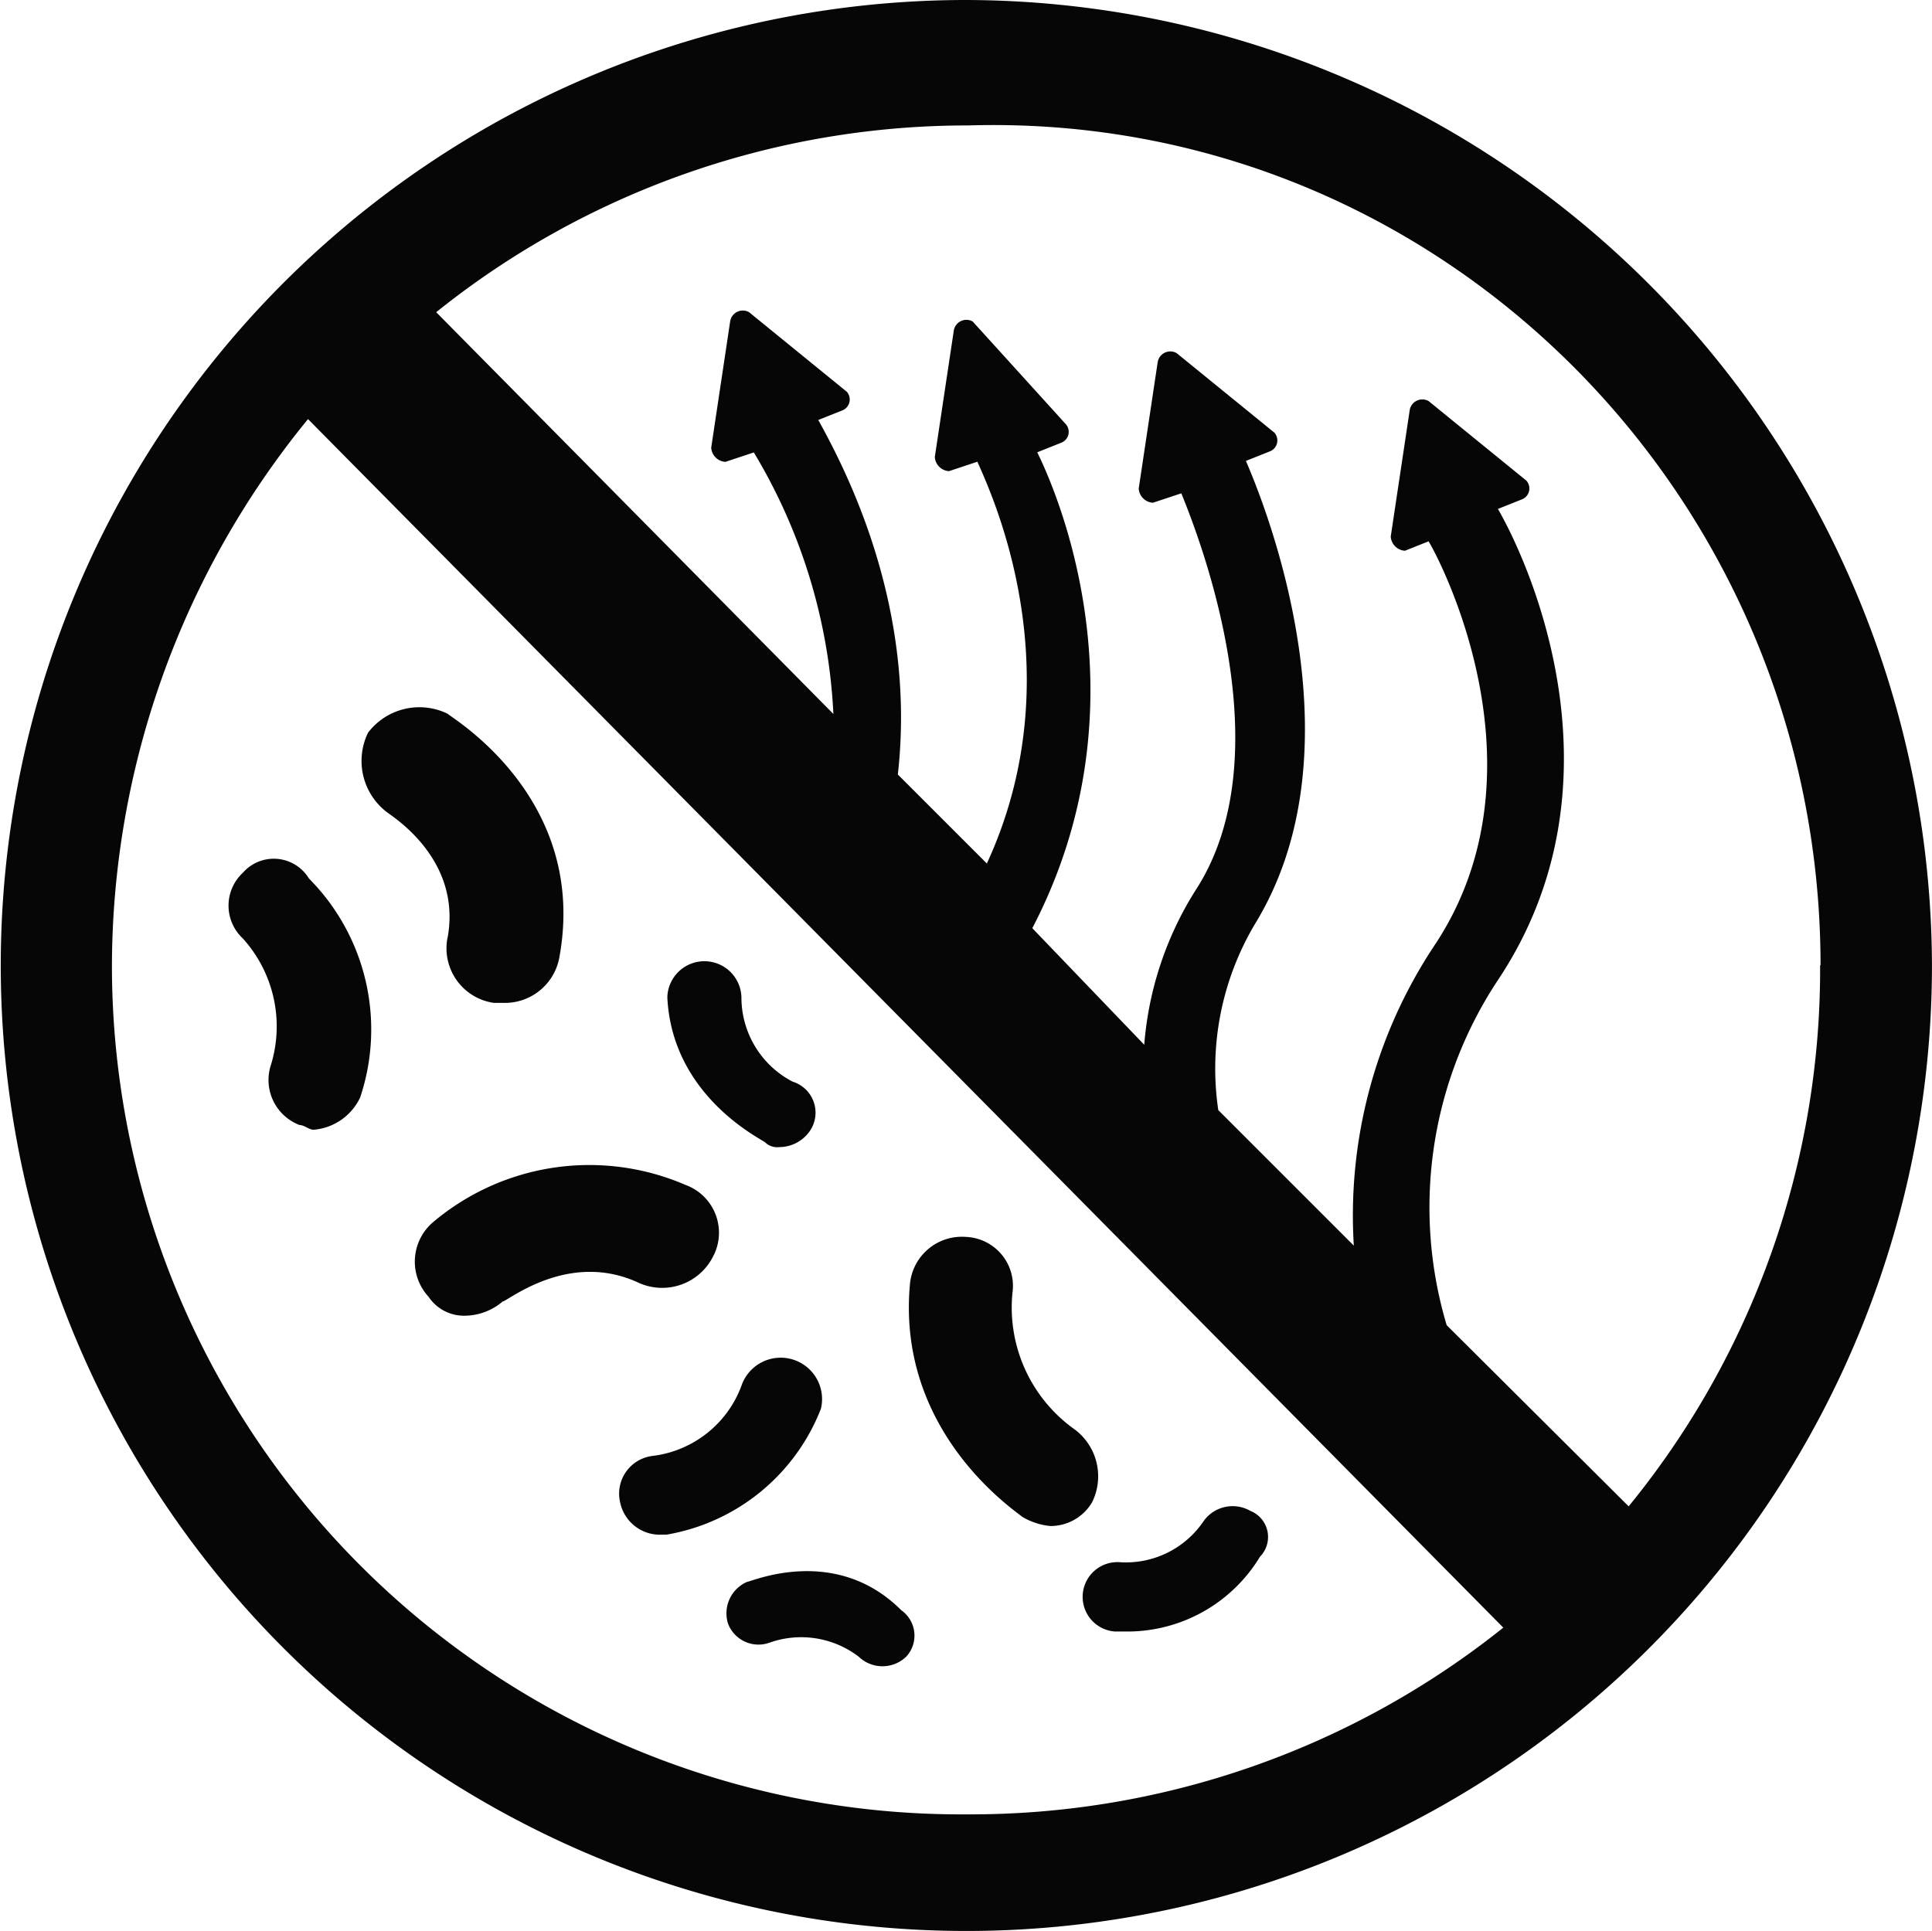
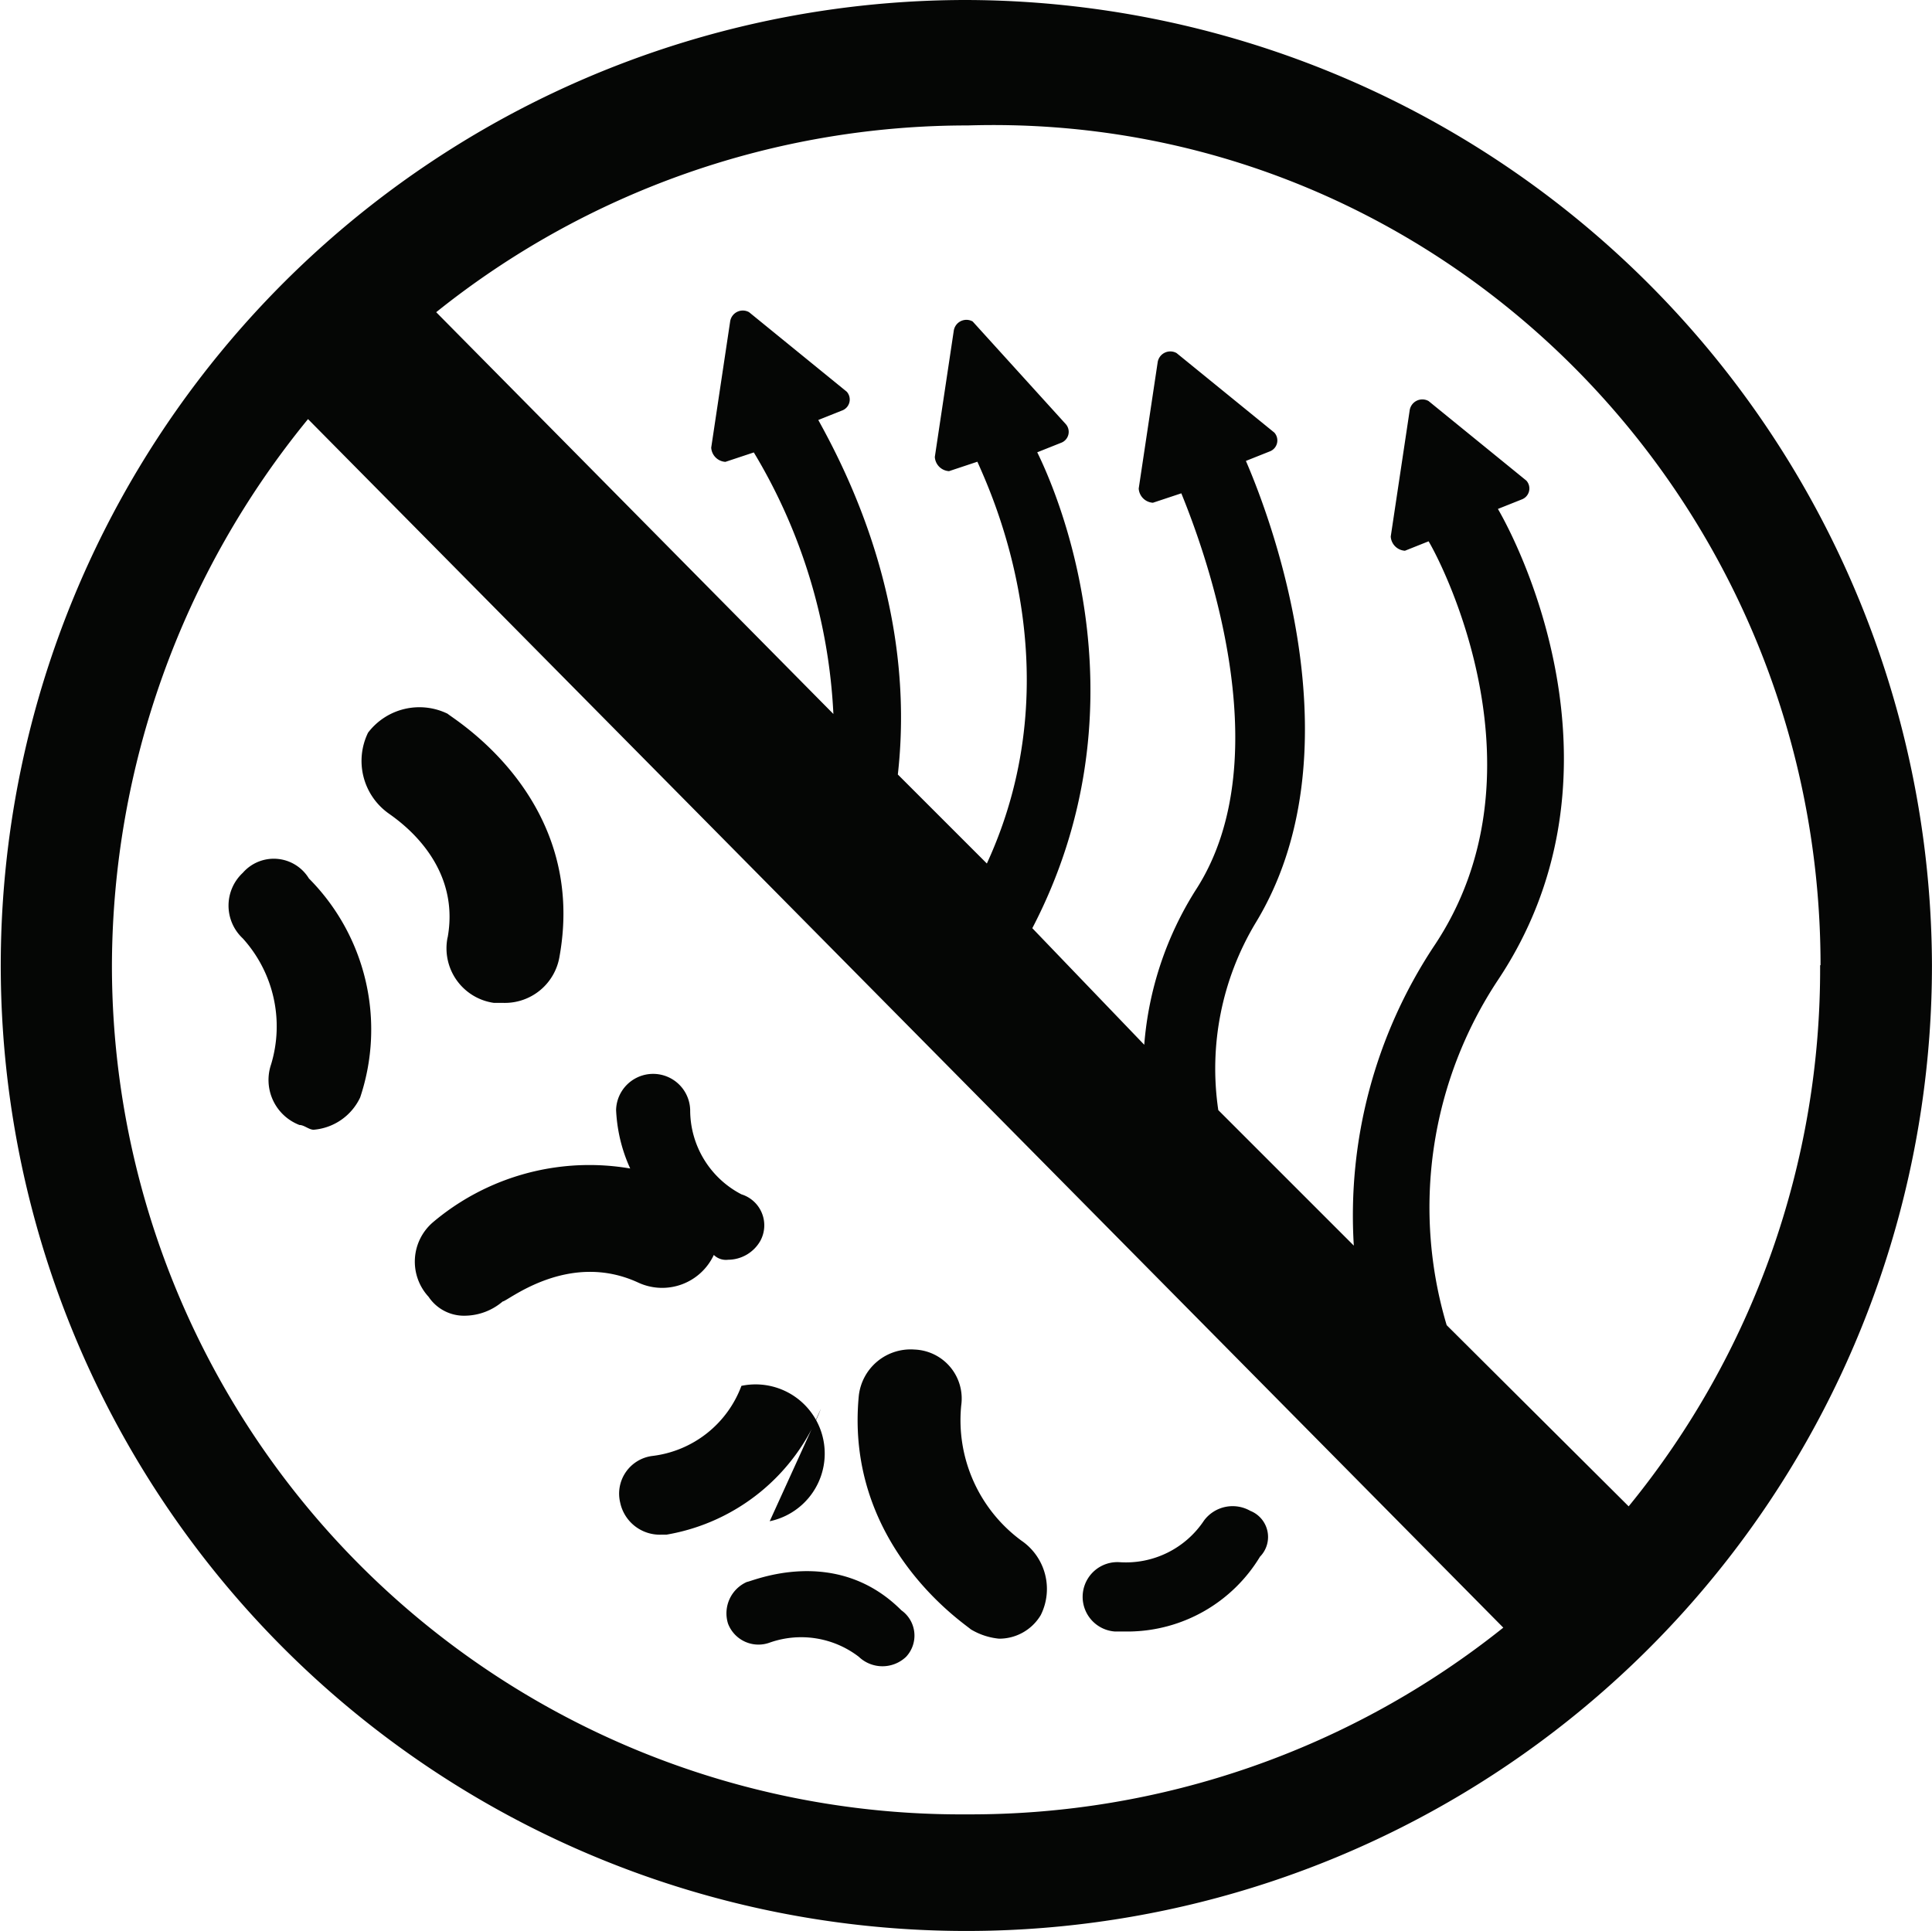
<svg xmlns="http://www.w3.org/2000/svg" width="86.702" height="86.667" viewBox="0 0 86.702 86.667">
-   <path id="Path_243" data-name="Path 243" d="M43.352,0A43.333,43.333,0,1,0,86.7,43.315,43.447,43.447,0,0,0,43.352,0M81.681,43.315a38.1,38.1,0,0,1-8.592,24.293l-8.167-8.132a18.475,18.475,0,0,1,2.3-15.488c5.869-8.8,1.449-18.634,0-21.146l1.061-.423a.526.526,0,0,0,.214-.849L64.11,18a.574.574,0,0,0-.849.423l-.849,5.657a.679.679,0,0,0,.638.638l1.061-.423c.638,1.061,5.446,10.467.214,18.211a21.9,21.9,0,0,0-3.57,13.4l-6.082-6.082a12.706,12.706,0,0,1,1.662-8.381c4.6-7.531.849-17.821-.423-20.756l1.061-.423a.526.526,0,0,0,.214-.849L52.8,15.846a.574.574,0,0,0-.849.423l-.849,5.657a.679.679,0,0,0,.638.638l1.274-.423c.847,2.085,4.6,11.739.636,17.821a15.2,15.2,0,0,0-2.3,6.929l-5.023-5.232C51.357,32,47.784,22.811,46.548,20.3l1.061-.423a.524.524,0,0,0,.213-.849l-4.172-4.6a.574.574,0,0,0-.849.423l-.849,5.657a.677.677,0,0,0,.638.638l1.272-.423c.638,1.448,4.385,9.439.425,18.033l-3.995-3.995c.849-7.531-2.3-13.613-3.57-15.911l1.061-.423A.526.526,0,0,0,38,17.581l-4.385-3.57a.574.574,0,0,0-.849.423l-.849,5.657a.679.679,0,0,0,.638.638l1.274-.423A25.083,25.083,0,0,1,37.4,32.045L19.575,14.012A38.113,38.113,0,0,1,43.442,5.63C64.516,4.992,81.7,22.214,81.7,43.325Zm-76.658,0a38.874,38.874,0,0,1,8.8-24.505l53.64,54.242a38.275,38.275,0,0,1-24.08,8.38A38.1,38.1,0,0,1,5.023,43.313Zm5.869-4.137a2.011,2.011,0,0,0,0,2.936,5.883,5.883,0,0,1,1.274,5.657,2.166,2.166,0,0,0,1.272,2.721c.214,0,.425.213.638.213a2.537,2.537,0,0,0,2.087-1.449,9.617,9.617,0,0,0-2.3-9.829,1.845,1.845,0,0,0-2.971-.248Zm9.193,2.9a2.473,2.473,0,0,0,2.085,2.934H22.6a2.486,2.486,0,0,0,2.51-2.085c1.274-7.108-4.808-10.679-5.021-10.892a2.894,2.894,0,0,0-3.572.849,2.892,2.892,0,0,0,.849,3.57c.211.177,3.361,2.087,2.723,5.622ZM32.036,56.326a2.285,2.285,0,0,0-1.274-3.145,10.873,10.873,0,0,0-11.315,1.662,2.325,2.325,0,0,0-.214,3.359,1.911,1.911,0,0,0,1.664.849,2.646,2.646,0,0,0,1.662-.638c.213,0,2.934-2.3,6.08-.849a2.556,2.556,0,0,0,3.394-1.238Zm2.3-5.056a.775.775,0,0,0,.638.214,1.673,1.673,0,0,0,1.448-.849,1.457,1.457,0,0,0-.849-2.087,4.259,4.259,0,0,1-2.3-3.784,1.663,1.663,0,0,0-3.325,0c.214,4.422,4.174,6.33,4.385,6.505m2.509,11.951A1.858,1.858,0,0,0,33.273,62.2a4.886,4.886,0,0,1-3.995,3.146,1.705,1.705,0,0,0-1.448,2.085A1.818,1.818,0,0,0,29.7,68.878h.213a9.077,9.077,0,0,0,6.93-5.657Zm11.315.885a6.71,6.71,0,0,1-2.721-6.08,2.2,2.2,0,0,0-2.087-2.51,2.34,2.34,0,0,0-2.51,2.085c-.638,6.72,4.808,10.254,5.021,10.468a3.011,3.011,0,0,0,1.274.423,2.165,2.165,0,0,0,1.873-1.061,2.626,2.626,0,0,0-.849-3.325M33.521,71a1.54,1.54,0,0,0-.849,1.873,1.462,1.462,0,0,0,1.874.849,4.248,4.248,0,0,1,3.995.638,1.537,1.537,0,0,0,2.122,0,1.392,1.392,0,0,0-.213-2.087C37.481,69.3,33.7,71,33.521,71m22.6-3.183a1.6,1.6,0,0,0-2.087.425,4.207,4.207,0,0,1-3.782,1.873,1.559,1.559,0,1,0-.214,3.111h.638a6.958,6.958,0,0,0,5.869-3.359,1.262,1.262,0,0,0-.423-2.052Z" fill="#050605" />
+   <path id="Path_243" data-name="Path 243" d="M43.352,0A43.333,43.333,0,1,0,86.7,43.315,43.447,43.447,0,0,0,43.352,0M81.681,43.315a38.1,38.1,0,0,1-8.592,24.293l-8.167-8.132a18.475,18.475,0,0,1,2.3-15.488c5.869-8.8,1.449-18.634,0-21.146l1.061-.423a.526.526,0,0,0,.214-.849L64.11,18a.574.574,0,0,0-.849.423l-.849,5.657a.679.679,0,0,0,.638.638l1.061-.423c.638,1.061,5.446,10.467.214,18.211a21.9,21.9,0,0,0-3.57,13.4l-6.082-6.082a12.706,12.706,0,0,1,1.662-8.381c4.6-7.531.849-17.821-.423-20.756l1.061-.423a.526.526,0,0,0,.214-.849L52.8,15.846a.574.574,0,0,0-.849.423l-.849,5.657a.679.679,0,0,0,.638.638l1.274-.423c.847,2.085,4.6,11.739.636,17.821a15.2,15.2,0,0,0-2.3,6.929l-5.023-5.232C51.357,32,47.784,22.811,46.548,20.3l1.061-.423a.524.524,0,0,0,.213-.849l-4.172-4.6a.574.574,0,0,0-.849.423l-.849,5.657a.677.677,0,0,0,.638.638l1.272-.423c.638,1.448,4.385,9.439.425,18.033l-3.995-3.995c.849-7.531-2.3-13.613-3.57-15.911l1.061-.423A.526.526,0,0,0,38,17.581l-4.385-3.57a.574.574,0,0,0-.849.423l-.849,5.657a.679.679,0,0,0,.638.638l1.274-.423A25.083,25.083,0,0,1,37.4,32.045L19.575,14.012A38.113,38.113,0,0,1,43.442,5.63C64.516,4.992,81.7,22.214,81.7,43.325Zm-76.658,0a38.874,38.874,0,0,1,8.8-24.505l53.64,54.242a38.275,38.275,0,0,1-24.08,8.38A38.1,38.1,0,0,1,5.023,43.313Zm5.869-4.137a2.011,2.011,0,0,0,0,2.936,5.883,5.883,0,0,1,1.274,5.657,2.166,2.166,0,0,0,1.272,2.721c.214,0,.425.213.638.213a2.537,2.537,0,0,0,2.087-1.449,9.617,9.617,0,0,0-2.3-9.829,1.845,1.845,0,0,0-2.971-.248Zm9.193,2.9a2.473,2.473,0,0,0,2.085,2.934H22.6a2.486,2.486,0,0,0,2.51-2.085c1.274-7.108-4.808-10.679-5.021-10.892a2.894,2.894,0,0,0-3.572.849,2.892,2.892,0,0,0,.849,3.57c.211.177,3.361,2.087,2.723,5.622ZM32.036,56.326a2.285,2.285,0,0,0-1.274-3.145,10.873,10.873,0,0,0-11.315,1.662,2.325,2.325,0,0,0-.214,3.359,1.911,1.911,0,0,0,1.664.849,2.646,2.646,0,0,0,1.662-.638c.213,0,2.934-2.3,6.08-.849a2.556,2.556,0,0,0,3.394-1.238Za.775.775,0,0,0,.638.214,1.673,1.673,0,0,0,1.448-.849,1.457,1.457,0,0,0-.849-2.087,4.259,4.259,0,0,1-2.3-3.784,1.663,1.663,0,0,0-3.325,0c.214,4.422,4.174,6.33,4.385,6.505m2.509,11.951A1.858,1.858,0,0,0,33.273,62.2a4.886,4.886,0,0,1-3.995,3.146,1.705,1.705,0,0,0-1.448,2.085A1.818,1.818,0,0,0,29.7,68.878h.213a9.077,9.077,0,0,0,6.93-5.657Zm11.315.885a6.71,6.71,0,0,1-2.721-6.08,2.2,2.2,0,0,0-2.087-2.51,2.34,2.34,0,0,0-2.51,2.085c-.638,6.72,4.808,10.254,5.021,10.468a3.011,3.011,0,0,0,1.274.423,2.165,2.165,0,0,0,1.873-1.061,2.626,2.626,0,0,0-.849-3.325M33.521,71a1.54,1.54,0,0,0-.849,1.873,1.462,1.462,0,0,0,1.874.849,4.248,4.248,0,0,1,3.995.638,1.537,1.537,0,0,0,2.122,0,1.392,1.392,0,0,0-.213-2.087C37.481,69.3,33.7,71,33.521,71m22.6-3.183a1.6,1.6,0,0,0-2.087.425,4.207,4.207,0,0,1-3.782,1.873,1.559,1.559,0,1,0-.214,3.111h.638a6.958,6.958,0,0,0,5.869-3.359,1.262,1.262,0,0,0-.423-2.052Z" fill="#050605" />
</svg>